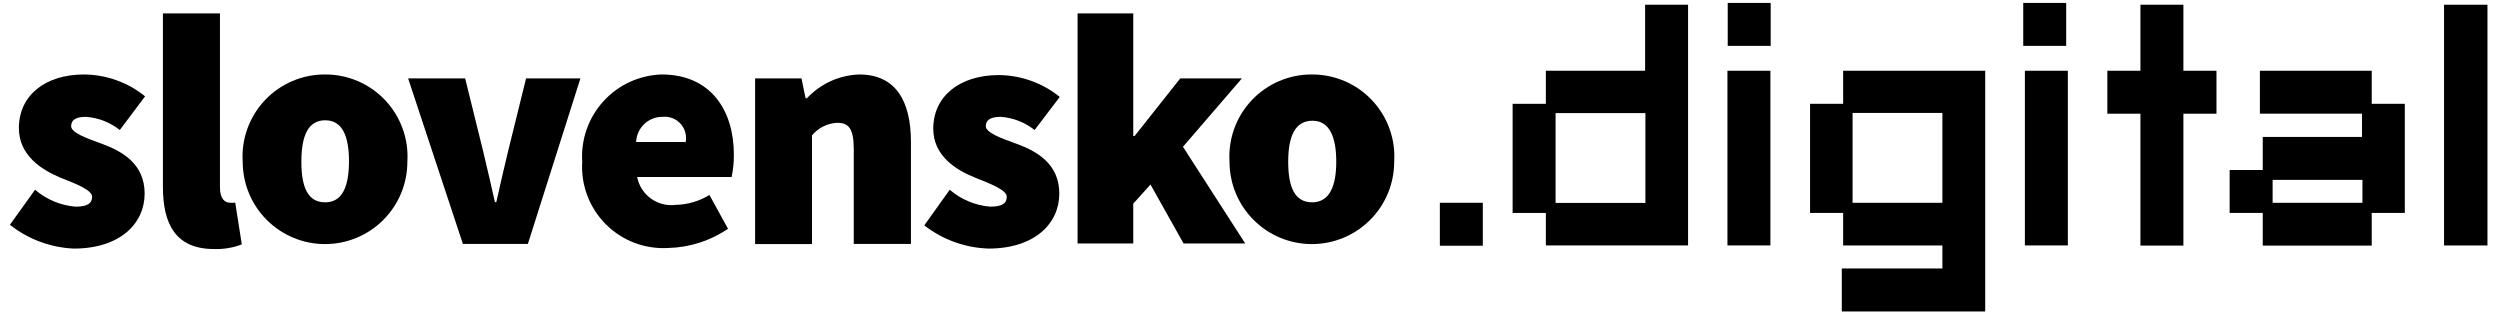
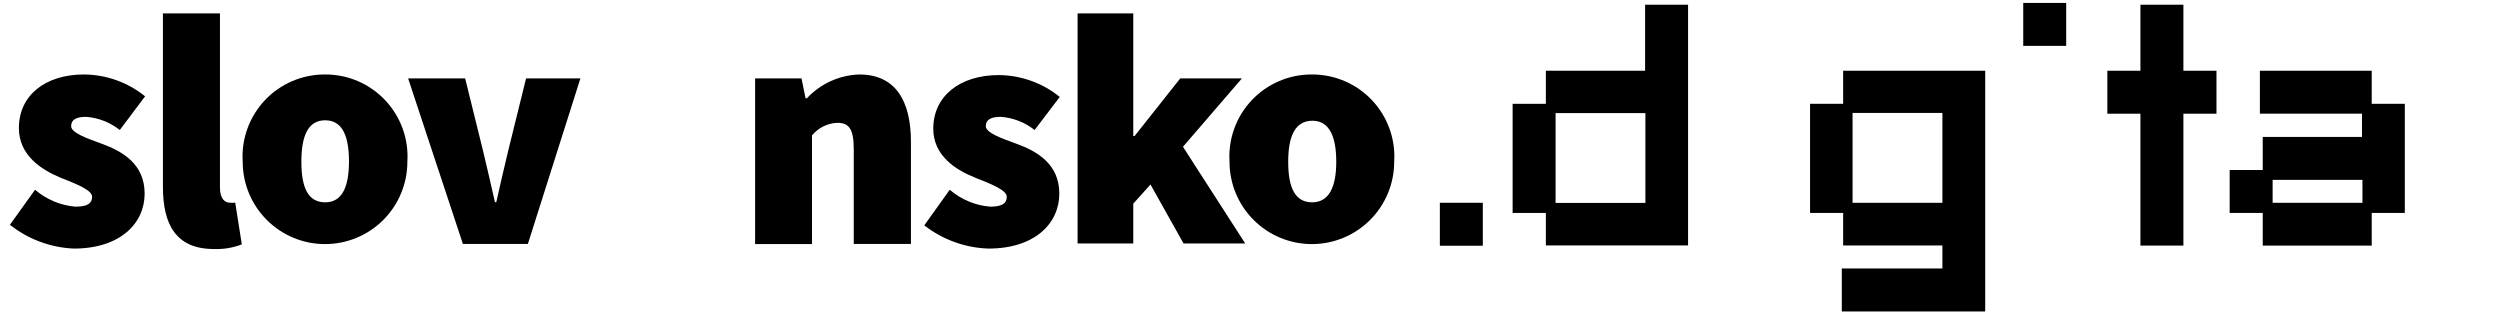
<svg xmlns="http://www.w3.org/2000/svg" width="167" height="21" viewBox="0 0 167 21" fill="none">
  <g clip-path="url(#clip0_13800_5222)">
    <path d="M101.043 14.225V6.935H103.263V4.725H109.893V0.315H112.763V16.395H103.263V14.225H101.053H101.043ZM103.913 13.555H109.913V7.555H103.913V13.555Z" fill="black" />
-     <path d="M118.263 4.725V16.395H115.393V4.725H118.263Z" fill="black" />
    <path d="M129.752 17.935V16.395H123.122V14.225H120.912V6.935H123.122V4.725H132.612V20.805H123.032V17.935H129.742H129.752ZM123.752 13.545H129.752V7.545H123.752V13.545Z" fill="black" />
-     <path d="M138.132 4.725V16.395H135.262V4.725H138.132Z" fill="black" />
    <path d="M142.981 16.395V7.595H140.771V4.725H142.981V0.315H145.851V4.725H148.061V7.595H145.851V16.405H142.981V16.395Z" fill="black" />
    <path d="M151.151 16.395V14.225H148.941V11.355H151.151V9.145H157.781V7.595H150.961V4.725H158.431V6.935H160.641V14.225H158.431V16.405H151.141L151.151 16.395ZM151.811 13.545H157.811V12.015H151.811V13.555V13.545Z" fill="black" />
-     <path d="M166.162 0.315V16.395H163.262V0.315H166.132H166.162Z" fill="black" />
    <path d="M2.342 12.675C3.1 13.327 4.045 13.723 5.042 13.805C5.842 13.805 6.152 13.585 6.152 13.145C6.152 12.705 5.152 12.305 4.032 11.865C2.742 11.325 1.262 10.365 1.262 8.555C1.262 6.385 3.002 4.975 5.612 4.975C7.098 4.985 8.537 5.5 9.692 6.435L8.002 8.685C7.357 8.173 6.573 7.866 5.752 7.805C5.112 7.805 4.752 7.985 4.752 8.425C4.752 8.865 5.752 9.225 6.832 9.615C8.162 10.105 9.662 10.945 9.662 12.935C9.662 14.925 8.022 16.605 4.932 16.605C3.377 16.539 1.882 15.982 0.662 15.015L2.342 12.675Z" fill="black" />
    <path d="M10.883 0.895H14.693V12.535C14.693 13.285 15.043 13.535 15.313 13.535C15.445 13.555 15.58 13.555 15.713 13.535L16.153 16.325C15.56 16.553 14.927 16.658 14.293 16.635C11.723 16.635 10.883 14.955 10.883 12.475V0.895Z" fill="black" />
    <path d="M21.722 4.975C22.473 4.972 23.217 5.123 23.907 5.42C24.597 5.716 25.218 6.151 25.733 6.698C26.248 7.245 26.645 7.891 26.899 8.598C27.154 9.304 27.26 10.056 27.212 10.805C27.212 12.264 26.633 13.663 25.602 14.694C24.57 15.726 23.171 16.305 21.712 16.305C20.254 16.305 18.855 15.726 17.823 14.694C16.792 13.663 16.212 12.264 16.212 10.805C16.164 10.054 16.271 9.301 16.527 8.593C16.783 7.885 17.181 7.238 17.698 6.691C18.215 6.144 18.84 5.709 19.532 5.414C20.224 5.119 20.97 4.969 21.722 4.975ZM21.722 13.515C22.872 13.515 23.312 12.455 23.312 10.775C23.312 9.095 22.872 8.035 21.722 8.035C20.572 8.035 20.132 9.085 20.132 10.805C20.132 12.525 20.572 13.515 21.722 13.515Z" fill="black" />
    <path d="M27.262 5.235H31.072L32.262 10.055C32.528 11.162 32.795 12.312 33.062 13.505H33.152C33.418 12.312 33.685 11.162 33.952 10.055L35.142 5.235H38.772L35.262 16.295H30.922L27.262 5.235Z" fill="black" />
-     <path d="M44.202 4.975C47.472 4.975 49.022 7.365 49.022 10.325C49.027 10.829 48.977 11.332 48.872 11.825H42.562C42.674 12.403 43.002 12.918 43.48 13.263C43.957 13.608 44.548 13.759 45.132 13.685C45.931 13.668 46.71 13.44 47.392 13.025L48.632 15.285C47.449 16.086 46.061 16.531 44.632 16.565C43.865 16.61 43.097 16.492 42.378 16.219C41.66 15.945 41.008 15.522 40.465 14.977C39.923 14.433 39.502 13.779 39.231 13.06C38.959 12.341 38.844 11.572 38.892 10.805C38.845 10.071 38.946 9.334 39.19 8.64C39.433 7.945 39.814 7.307 40.309 6.763C40.805 6.219 41.405 5.78 42.074 5.473C42.743 5.166 43.467 4.996 44.202 4.975ZM45.792 9.535C45.843 9.315 45.84 9.086 45.784 8.867C45.728 8.648 45.621 8.446 45.472 8.277C45.322 8.108 45.135 7.977 44.924 7.895C44.714 7.812 44.487 7.782 44.262 7.805C43.806 7.799 43.367 7.972 43.036 8.286C42.706 8.599 42.51 9.03 42.492 9.485H45.762L45.792 9.535Z" fill="black" />
    <path d="M50.441 5.235H53.541L53.811 6.565H53.901C54.351 6.082 54.892 5.693 55.492 5.42C56.093 5.147 56.742 4.996 57.401 4.975C59.831 4.975 60.851 6.745 60.851 9.485V16.295H57.031V9.975C57.031 8.555 56.681 8.205 55.921 8.205C55.598 8.219 55.281 8.301 54.992 8.446C54.702 8.59 54.447 8.795 54.241 9.045V16.305H50.441V5.235Z" fill="black" />
    <path d="M63.442 12.675C64.2 13.327 65.145 13.723 66.142 13.805C66.942 13.805 67.252 13.585 67.252 13.145C67.252 12.705 66.252 12.305 65.132 11.865C63.852 11.355 62.342 10.405 62.342 8.595C62.342 6.425 64.112 5.015 66.722 5.015C68.205 5.027 69.64 5.542 70.792 6.475L69.112 8.685C68.465 8.171 67.677 7.864 66.852 7.805C66.212 7.805 65.852 7.985 65.852 8.425C65.852 8.865 66.852 9.225 67.932 9.615C69.262 10.105 70.762 10.945 70.762 12.935C70.762 14.925 69.122 16.605 66.032 16.605C64.474 16.554 62.973 16.012 61.742 15.055L63.442 12.675Z" fill="black" />
    <path d="M71.982 0.895H75.702V9.085H75.792L78.842 5.235H82.962L79.022 9.805L83.182 16.265H79.062L76.852 12.325L75.702 13.605V16.265H71.982V0.895Z" fill="black" />
    <path d="M87.652 4.975C88.402 4.973 89.145 5.126 89.834 5.423C90.522 5.72 91.143 6.155 91.656 6.702C92.17 7.248 92.566 7.894 92.82 8.6C93.074 9.306 93.18 10.056 93.132 10.805C93.132 12.264 92.553 13.663 91.521 14.694C90.49 15.726 89.091 16.305 87.632 16.305C86.174 16.305 84.775 15.726 83.743 14.694C82.712 13.663 82.132 12.264 82.132 10.805C82.084 10.053 82.192 9.299 82.448 8.591C82.704 7.882 83.104 7.234 83.622 6.687C84.14 6.14 84.765 5.706 85.459 5.411C86.152 5.116 86.899 4.968 87.652 4.975ZM87.652 13.515C88.802 13.515 89.262 12.445 89.262 10.805C89.262 9.165 88.822 8.065 87.672 8.065C86.522 8.065 86.052 9.085 86.052 10.805C86.052 12.525 86.502 13.515 87.652 13.515Z" fill="black" />
    <path d="M99.052 13.545H96.182V16.415H99.052V13.545Z" fill="black" />
-     <path d="M118.282 0.195H115.412V3.065H118.282V0.195Z" fill="black" />
    <path d="M138.022 0.195H135.152V3.065H138.022V0.195Z" fill="black" />
  </g>
  <defs>
    <clipPath id="clip0_13800_5222">
      <rect width="165.5" height="20.61" fill="white" transform="translate(0.662 0.195)" />
    </clipPath>
  </defs>
</svg>